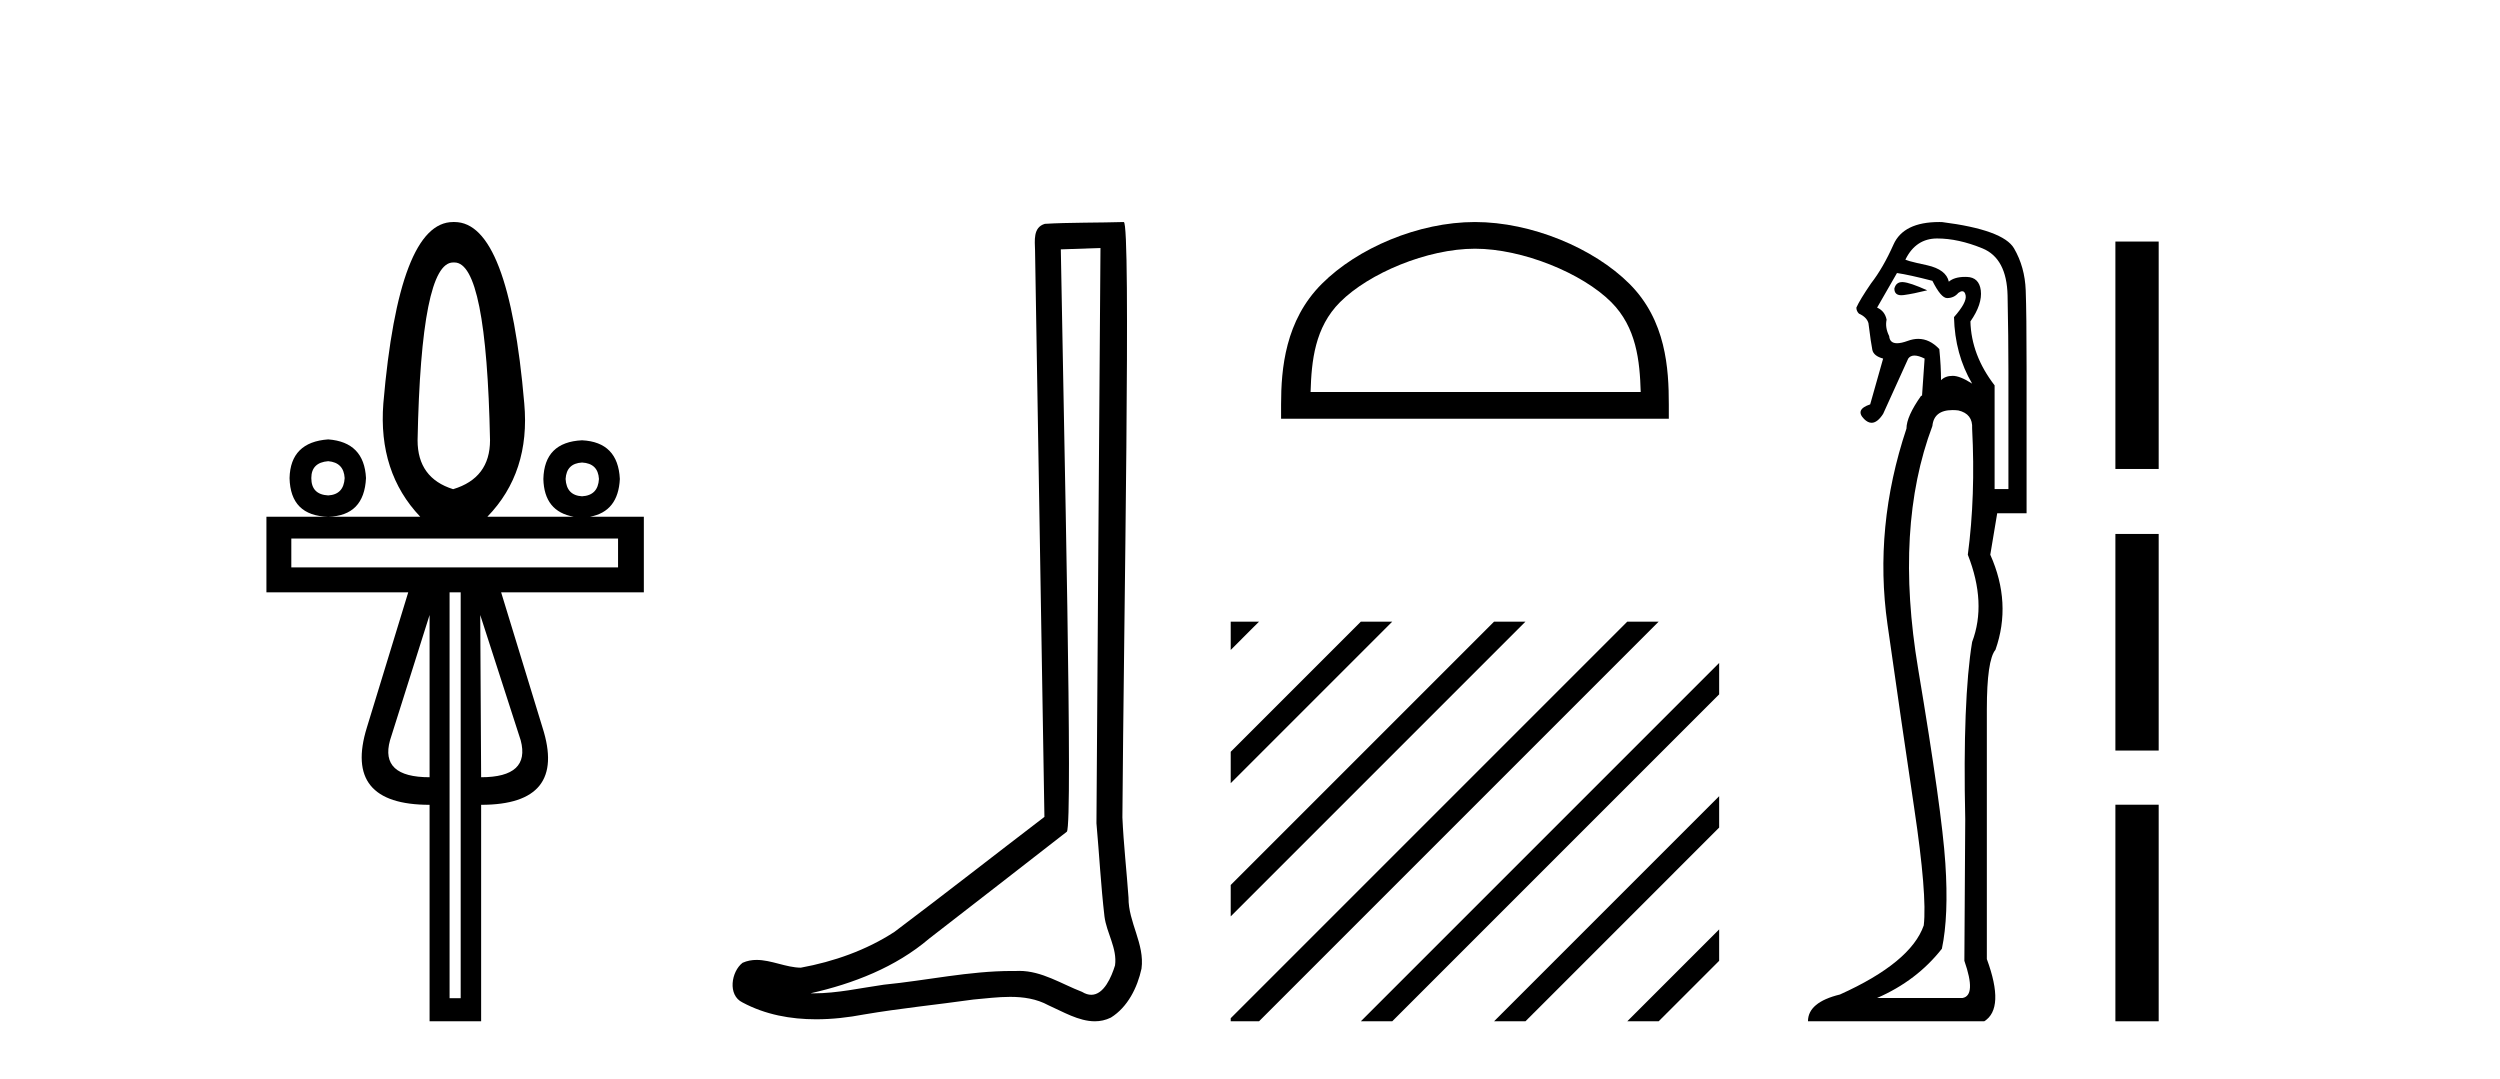
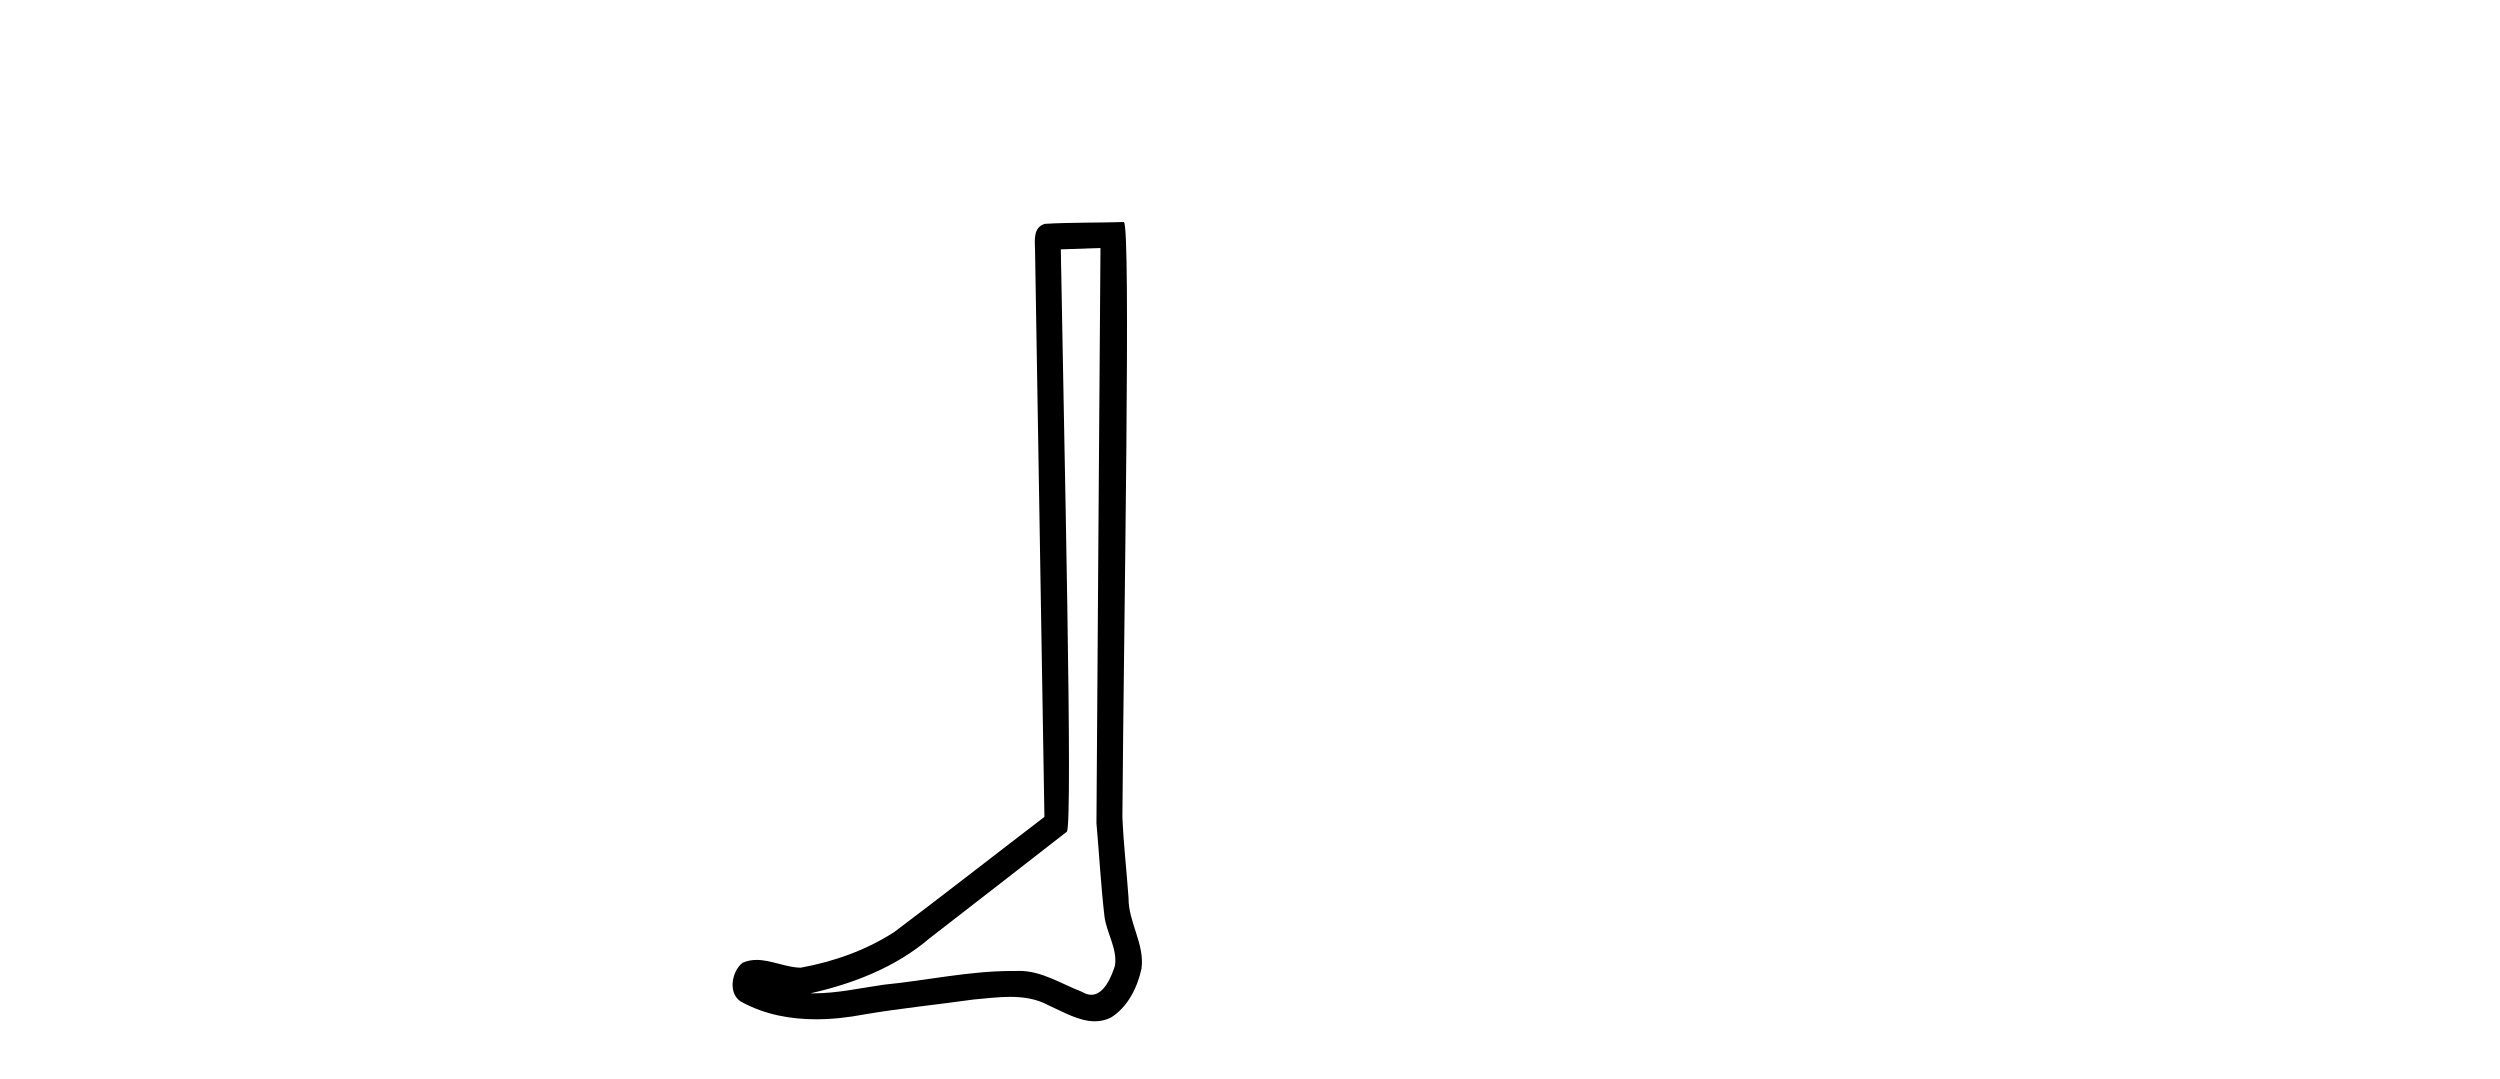
<svg xmlns="http://www.w3.org/2000/svg" width="95.0" height="41.0">
-   <path d="M 17.27 9.974 Q 18.486 9.974 18.621 16.731 Q 18.621 18.167 17.219 18.589 Q 15.868 18.167 15.868 16.731 Q 16.003 9.974 17.219 9.974 ZM 12.472 17.525 Q 13.063 17.576 13.097 18.167 Q 13.063 18.792 12.472 18.826 Q 11.83 18.792 11.83 18.167 Q 11.83 17.576 12.472 17.525 ZM 22.118 17.576 Q 22.726 17.609 22.76 18.201 Q 22.726 18.826 22.118 18.859 Q 21.527 18.826 21.493 18.201 Q 21.527 17.609 22.118 17.576 ZM 12.472 16.697 Q 11.036 16.799 11.003 18.167 Q 11.036 19.603 12.472 19.636 Q 13.84 19.603 13.908 18.167 Q 13.84 16.799 12.472 16.697 ZM 23.486 20.464 L 23.486 21.562 L 11.07 21.562 L 11.07 20.464 ZM 16.324 23.37 L 16.324 29.535 Q 14.432 29.535 14.82 28.133 L 16.324 23.37 ZM 18.249 23.37 L 19.787 28.133 Q 20.158 29.535 18.283 29.535 L 18.249 23.37 ZM 17.506 22.508 L 17.506 37.931 L 17.084 37.931 L 17.084 22.508 ZM 17.219 8.437 Q 15.158 8.437 14.567 15.329 Q 14.364 17.947 15.969 19.636 L 10.124 19.636 L 10.124 22.508 L 15.513 22.508 L 13.942 27.643 Q 13.03 30.583 16.324 30.583 L 16.324 38.809 L 18.283 38.809 L 18.283 30.583 Q 21.56 30.583 20.614 27.643 L 19.043 22.508 L 24.466 22.508 L 24.466 19.636 L 22.419 19.636 Q 23.494 19.44 23.554 18.201 Q 23.486 16.799 22.118 16.731 Q 20.682 16.799 20.648 18.201 Q 20.678 19.44 21.803 19.636 L 18.52 19.636 Q 20.158 17.947 19.922 15.329 Q 19.331 8.437 17.27 8.437 Z" style="fill:#000000;stroke:none" />
  <path d="M 41.818 9.424 C 41.768 16.711 41.71 23.997 41.665 31.284 C 41.771 32.464 41.833 33.649 41.97 34.826 C 42.05 35.455 42.461 36.041 42.371 36.685 C 42.237 37.12 41.951 37.802 41.469 37.802 C 41.362 37.802 41.245 37.769 41.118 37.691 C 40.337 37.391 39.592 36.894 38.731 36.894 C 38.683 36.894 38.635 36.895 38.587 36.898 C 38.544 36.898 38.501 36.897 38.459 36.897 C 36.822 36.897 35.212 37.259 33.588 37.418 C 32.7 37.544 31.816 37.747 30.915 37.747 C 30.877 37.747 30.839 37.746 30.801 37.745 C 32.426 37.378 34.031 36.757 35.311 35.665 C 37.054 34.31 38.802 32.963 40.541 31.604 C 40.777 31.314 40.429 16.507 40.311 9.476 C 40.813 9.459 41.316 9.441 41.818 9.424 ZM 42.703 8.437 C 42.703 8.437 42.703 8.437 42.703 8.437 C 41.843 8.465 40.561 8.452 39.704 8.506 C 39.246 8.639 39.325 9.152 39.332 9.52 C 39.451 16.694 39.569 23.868 39.688 31.042 C 37.786 32.496 35.9 33.973 33.988 35.412 C 32.918 36.109 31.68 36.543 30.43 36.772 C 29.872 36.766 29.307 36.477 28.751 36.477 C 28.572 36.477 28.395 36.507 28.218 36.586 C 27.789 36.915 27.641 37.817 28.215 38.093 C 29.08 38.557 30.042 38.733 31.011 38.733 C 31.623 38.733 32.237 38.663 32.831 38.55 C 34.211 38.315 35.605 38.178 36.991 37.982 C 37.447 37.942 37.921 37.881 38.387 37.881 C 38.891 37.881 39.386 37.953 39.842 38.201 C 40.389 38.444 40.993 38.809 41.603 38.809 C 41.807 38.809 42.011 38.768 42.214 38.668 C 42.853 38.27 43.221 37.528 43.377 36.81 C 43.506 35.873 42.873 35.044 42.884 34.114 C 42.812 33.096 42.696 32.08 42.651 31.061 C 42.702 23.698 42.986 8.437 42.703 8.437 Z" style="fill:#000000;stroke:none" />
-   <path d="M 56.048 9.451 C 57.86 9.451 60.128 10.382 61.226 11.48 C 62.186 12.44 62.312 13.713 62.347 14.896 L 49.802 14.896 C 49.837 13.713 49.962 12.44 50.923 11.48 C 52.02 10.382 54.235 9.451 56.048 9.451 ZM 56.048 8.437 C 53.898 8.437 51.584 9.43 50.229 10.786 C 48.838 12.176 48.681 14.007 48.681 15.377 L 48.681 15.911 L 63.415 15.911 L 63.415 15.377 C 63.415 14.007 63.311 12.176 61.92 10.786 C 60.564 9.43 58.198 8.437 56.048 8.437 Z" style="fill:#000000;stroke:none" />
-   <path d="M 46.767 23.623 L 46.767 24.699 L 46.767 24.699 L 47.544 23.921 L 47.843 23.623 ZM 51.712 23.623 L 46.767 28.568 L 46.767 29.761 L 46.767 29.761 L 52.607 23.921 L 52.905 23.623 ZM 56.774 23.623 L 46.767 33.63 L 46.767 34.823 L 46.767 34.823 L 57.669 23.921 L 57.967 23.623 ZM 61.836 23.623 L 46.948 38.511 L 46.767 38.692 L 46.767 38.809 L 47.843 38.809 L 62.731 23.921 L 63.029 23.623 ZM 65.328 25.193 L 52.01 38.511 L 51.712 38.809 L 52.905 38.809 L 65.328 26.386 L 65.328 25.193 ZM 65.328 30.255 L 57.072 38.511 L 56.774 38.809 L 57.967 38.809 L 65.328 31.448 L 65.328 30.255 ZM 65.328 35.317 L 62.134 38.511 L 61.836 38.809 L 63.029 38.809 L 65.328 36.51 L 65.328 35.317 Z" style="fill:#000000;stroke:none" />
-   <path d="M 72.284 10.719 Q 72.048 10.719 71.986 10.966 Q 71.986 11.219 72.252 11.219 Q 72.296 11.219 72.347 11.212 Q 72.709 11.163 73.234 11.032 Q 72.577 10.736 72.315 10.72 Q 72.299 10.719 72.284 10.719 ZM 72.085 10.375 Q 72.544 10.441 73.431 10.671 Q 73.759 11.327 73.989 11.327 Q 74.252 11.327 74.416 11.13 Q 74.504 11.067 74.566 11.067 Q 74.665 11.067 74.695 11.229 Q 74.744 11.492 74.252 12.05 Q 74.285 13.462 74.941 14.578 Q 74.482 14.282 74.203 14.282 Q 73.923 14.282 73.759 14.447 Q 73.759 13.921 73.694 13.265 Q 73.329 12.877 72.893 12.877 Q 72.701 12.877 72.495 12.953 Q 72.249 13.043 72.088 13.043 Q 71.81 13.043 71.789 12.772 Q 71.625 12.444 71.691 12.148 Q 71.625 11.82 71.33 11.689 L 72.085 10.375 ZM 73.612 9.062 Q 74.416 9.062 75.335 9.439 Q 76.255 9.817 76.288 11.229 Q 76.32 12.838 76.32 14.118 L 76.32 18.584 L 75.795 18.584 L 75.795 14.644 Q 74.908 13.494 74.876 12.214 Q 75.335 11.557 75.27 11.032 Q 75.204 10.539 74.744 10.523 Q 74.709 10.522 74.675 10.522 Q 74.267 10.522 74.055 10.704 Q 73.956 10.244 73.234 10.08 Q 72.315 9.883 72.413 9.85 Q 72.807 9.062 73.612 9.062 ZM 74.199 15.583 Q 74.301 15.583 74.416 15.596 Q 74.974 15.727 74.941 16.285 Q 75.073 18.846 74.777 21.079 Q 75.5 22.918 74.941 24.395 Q 74.58 26.595 74.679 31.126 Q 74.646 36.281 74.646 36.511 Q 75.105 37.824 74.58 37.923 L 71.33 37.923 Q 72.84 37.266 73.792 36.051 Q 74.055 34.804 73.923 32.801 Q 73.792 30.798 72.889 25.413 Q 71.986 20.028 73.431 16.187 Q 73.488 15.583 74.199 15.583 ZM 73.69 8.437 Q 72.333 8.437 71.953 9.292 Q 71.559 10.178 71.1 10.769 Q 70.673 11.393 70.542 11.689 Q 70.542 11.82 70.64 11.918 Q 70.936 12.05 71.001 12.28 Q 71.1 13.068 71.149 13.297 Q 71.198 13.527 71.559 13.626 L 71.067 15.366 Q 70.476 15.563 70.837 15.924 Q 70.979 16.066 71.121 16.066 Q 71.34 16.066 71.559 15.727 L 72.512 13.626 Q 72.594 13.511 72.75 13.511 Q 72.906 13.511 73.135 13.626 L 73.037 15.038 L 73.004 15.038 Q 72.446 15.826 72.446 16.285 Q 71.198 20.028 71.724 23.722 Q 72.249 27.416 72.741 30.716 Q 73.234 34.016 73.103 35.165 Q 72.61 36.577 69.918 37.791 Q 68.703 38.087 68.703 38.809 L 75.401 38.809 Q 76.189 38.317 75.5 36.445 L 75.5 26.956 Q 75.5 25.085 75.828 24.691 Q 76.452 22.918 75.631 21.079 L 75.894 19.503 L 77.01 19.503 L 77.01 13.987 Q 77.01 11.918 76.977 11.032 Q 76.944 10.145 76.534 9.439 Q 76.123 8.733 73.792 8.438 Q 73.741 8.437 73.69 8.437 Z" style="fill:#000000;stroke:none" />
-   <path d="M 80.385 9.179 L 80.385 17.821 L 82.03 17.821 L 82.03 9.179 L 80.385 9.179 M 80.385 20.29 L 80.385 28.521 L 82.03 28.521 L 82.03 20.29 L 80.385 20.29 M 80.385 30.579 L 80.385 38.809 L 82.03 38.809 L 82.03 30.579 L 80.385 30.579 Z" style="fill:#000000;stroke:none" />
</svg>